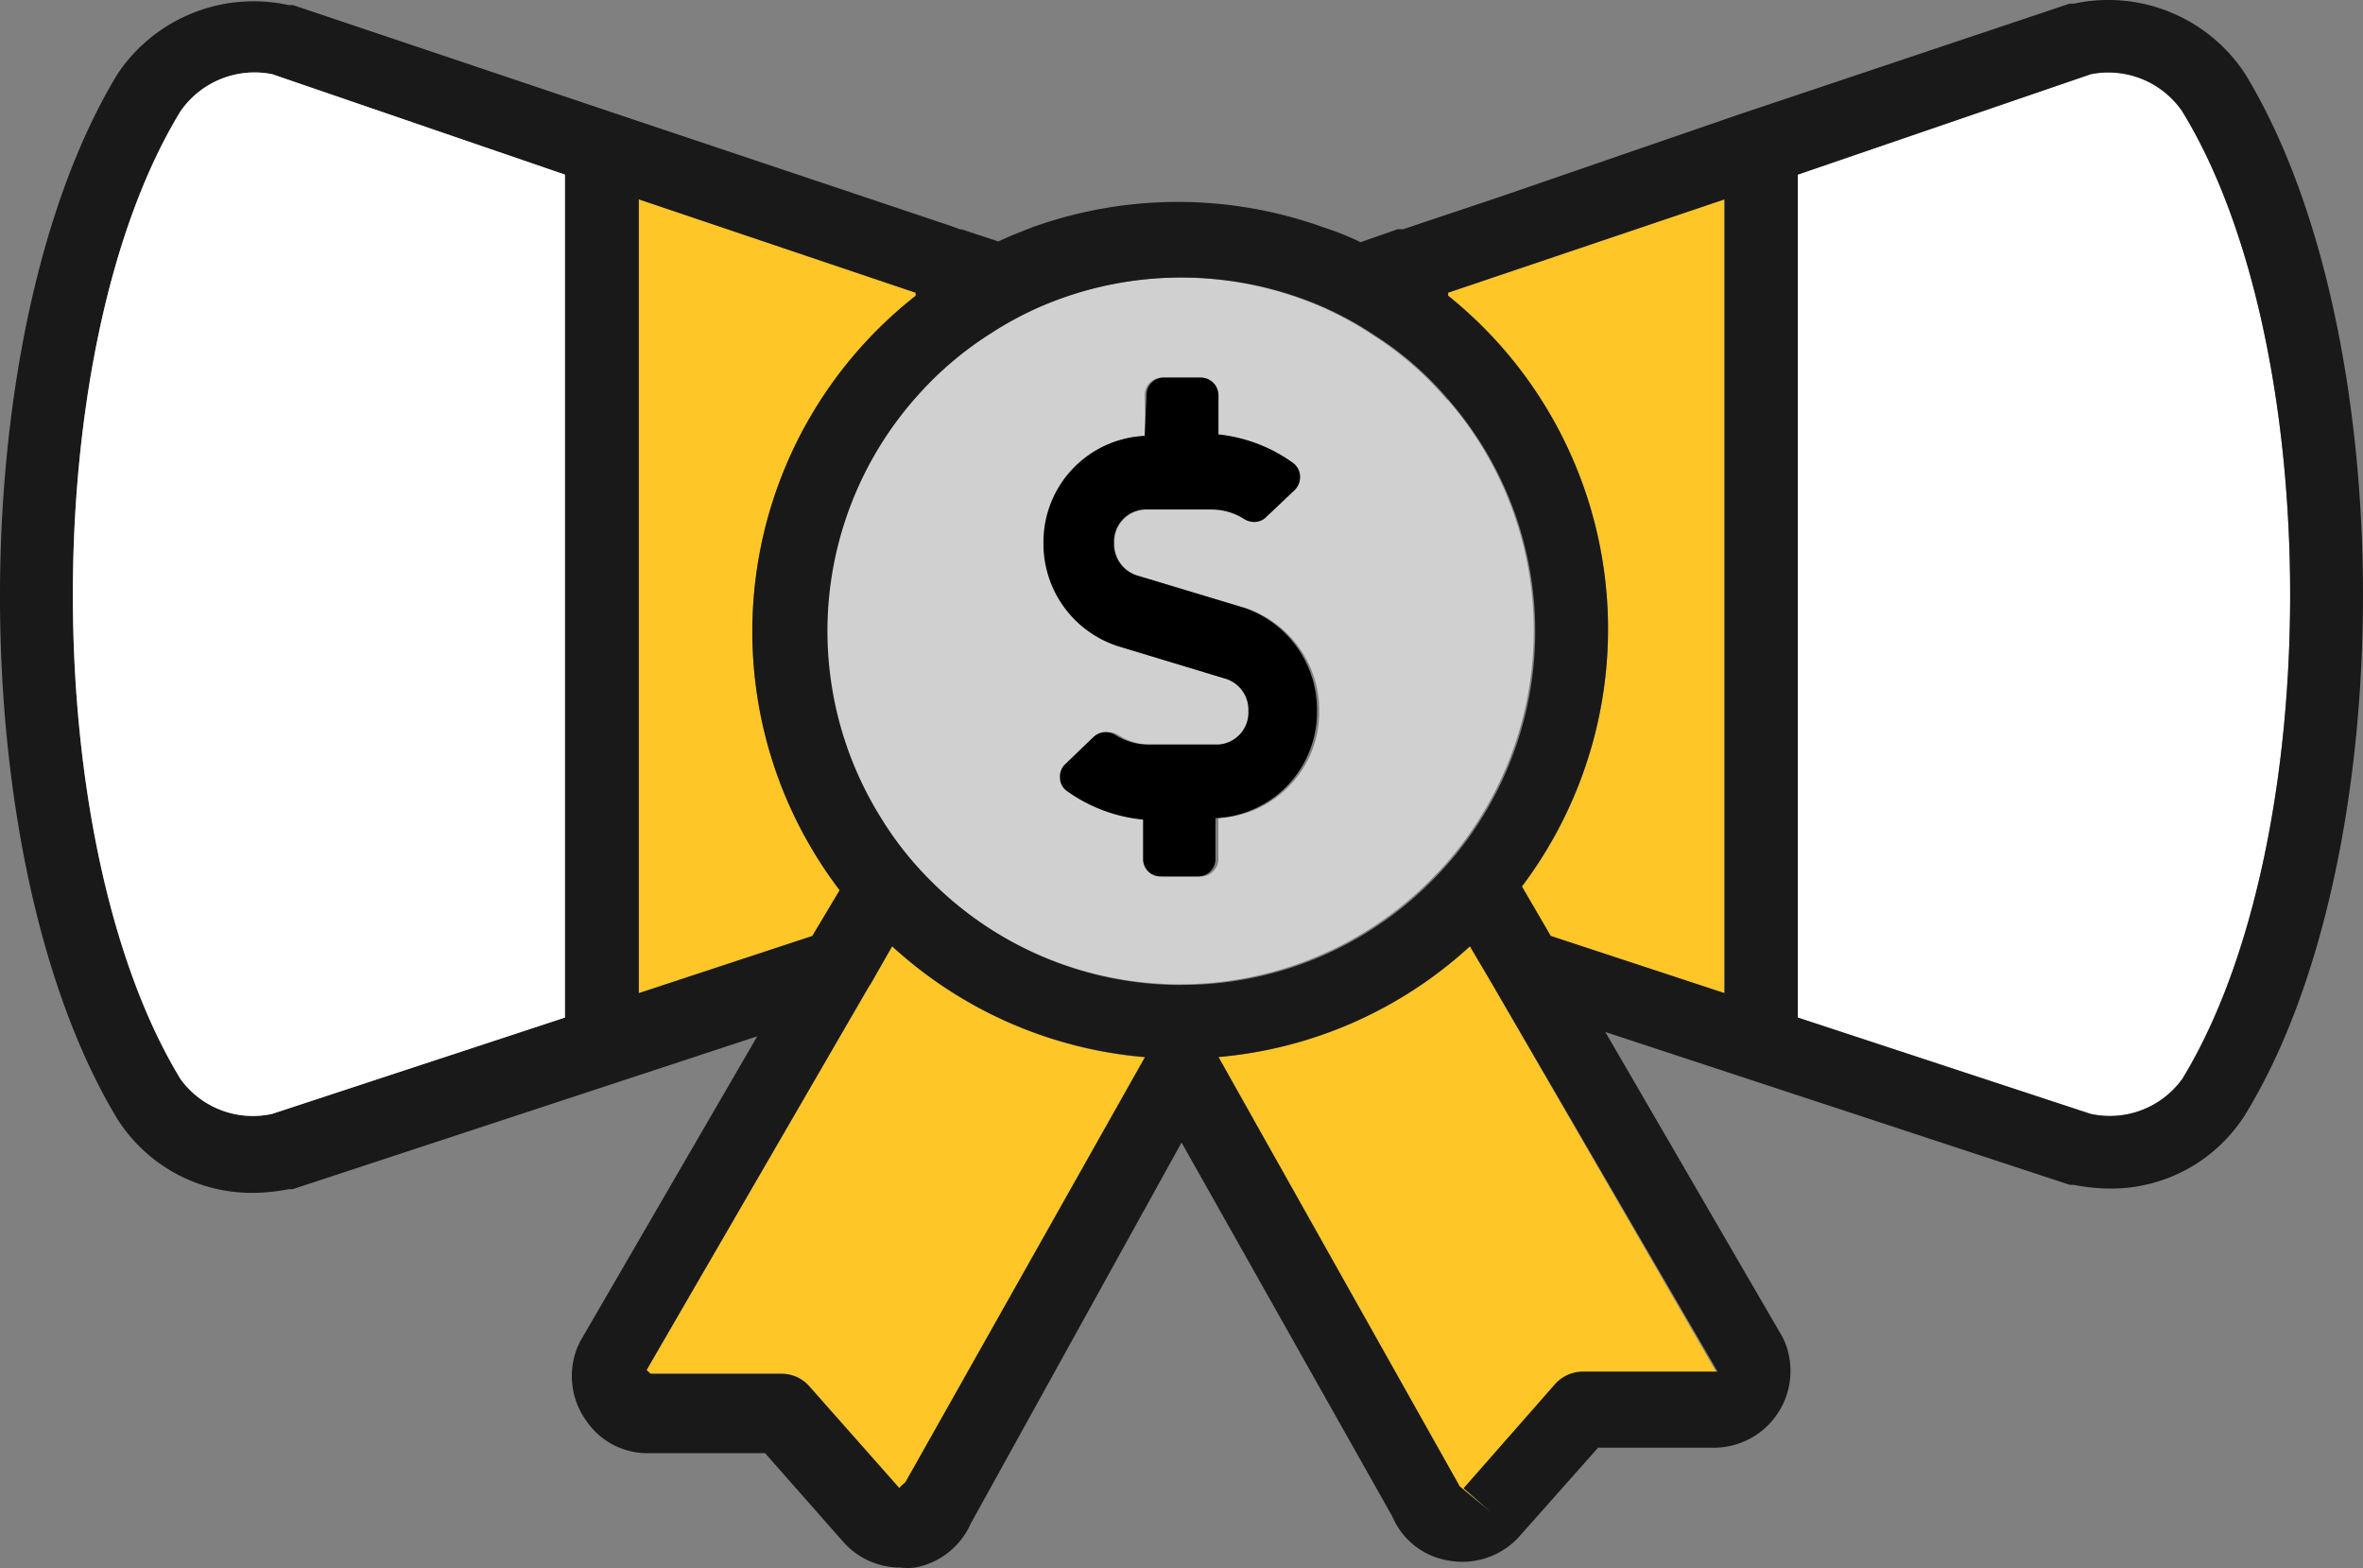
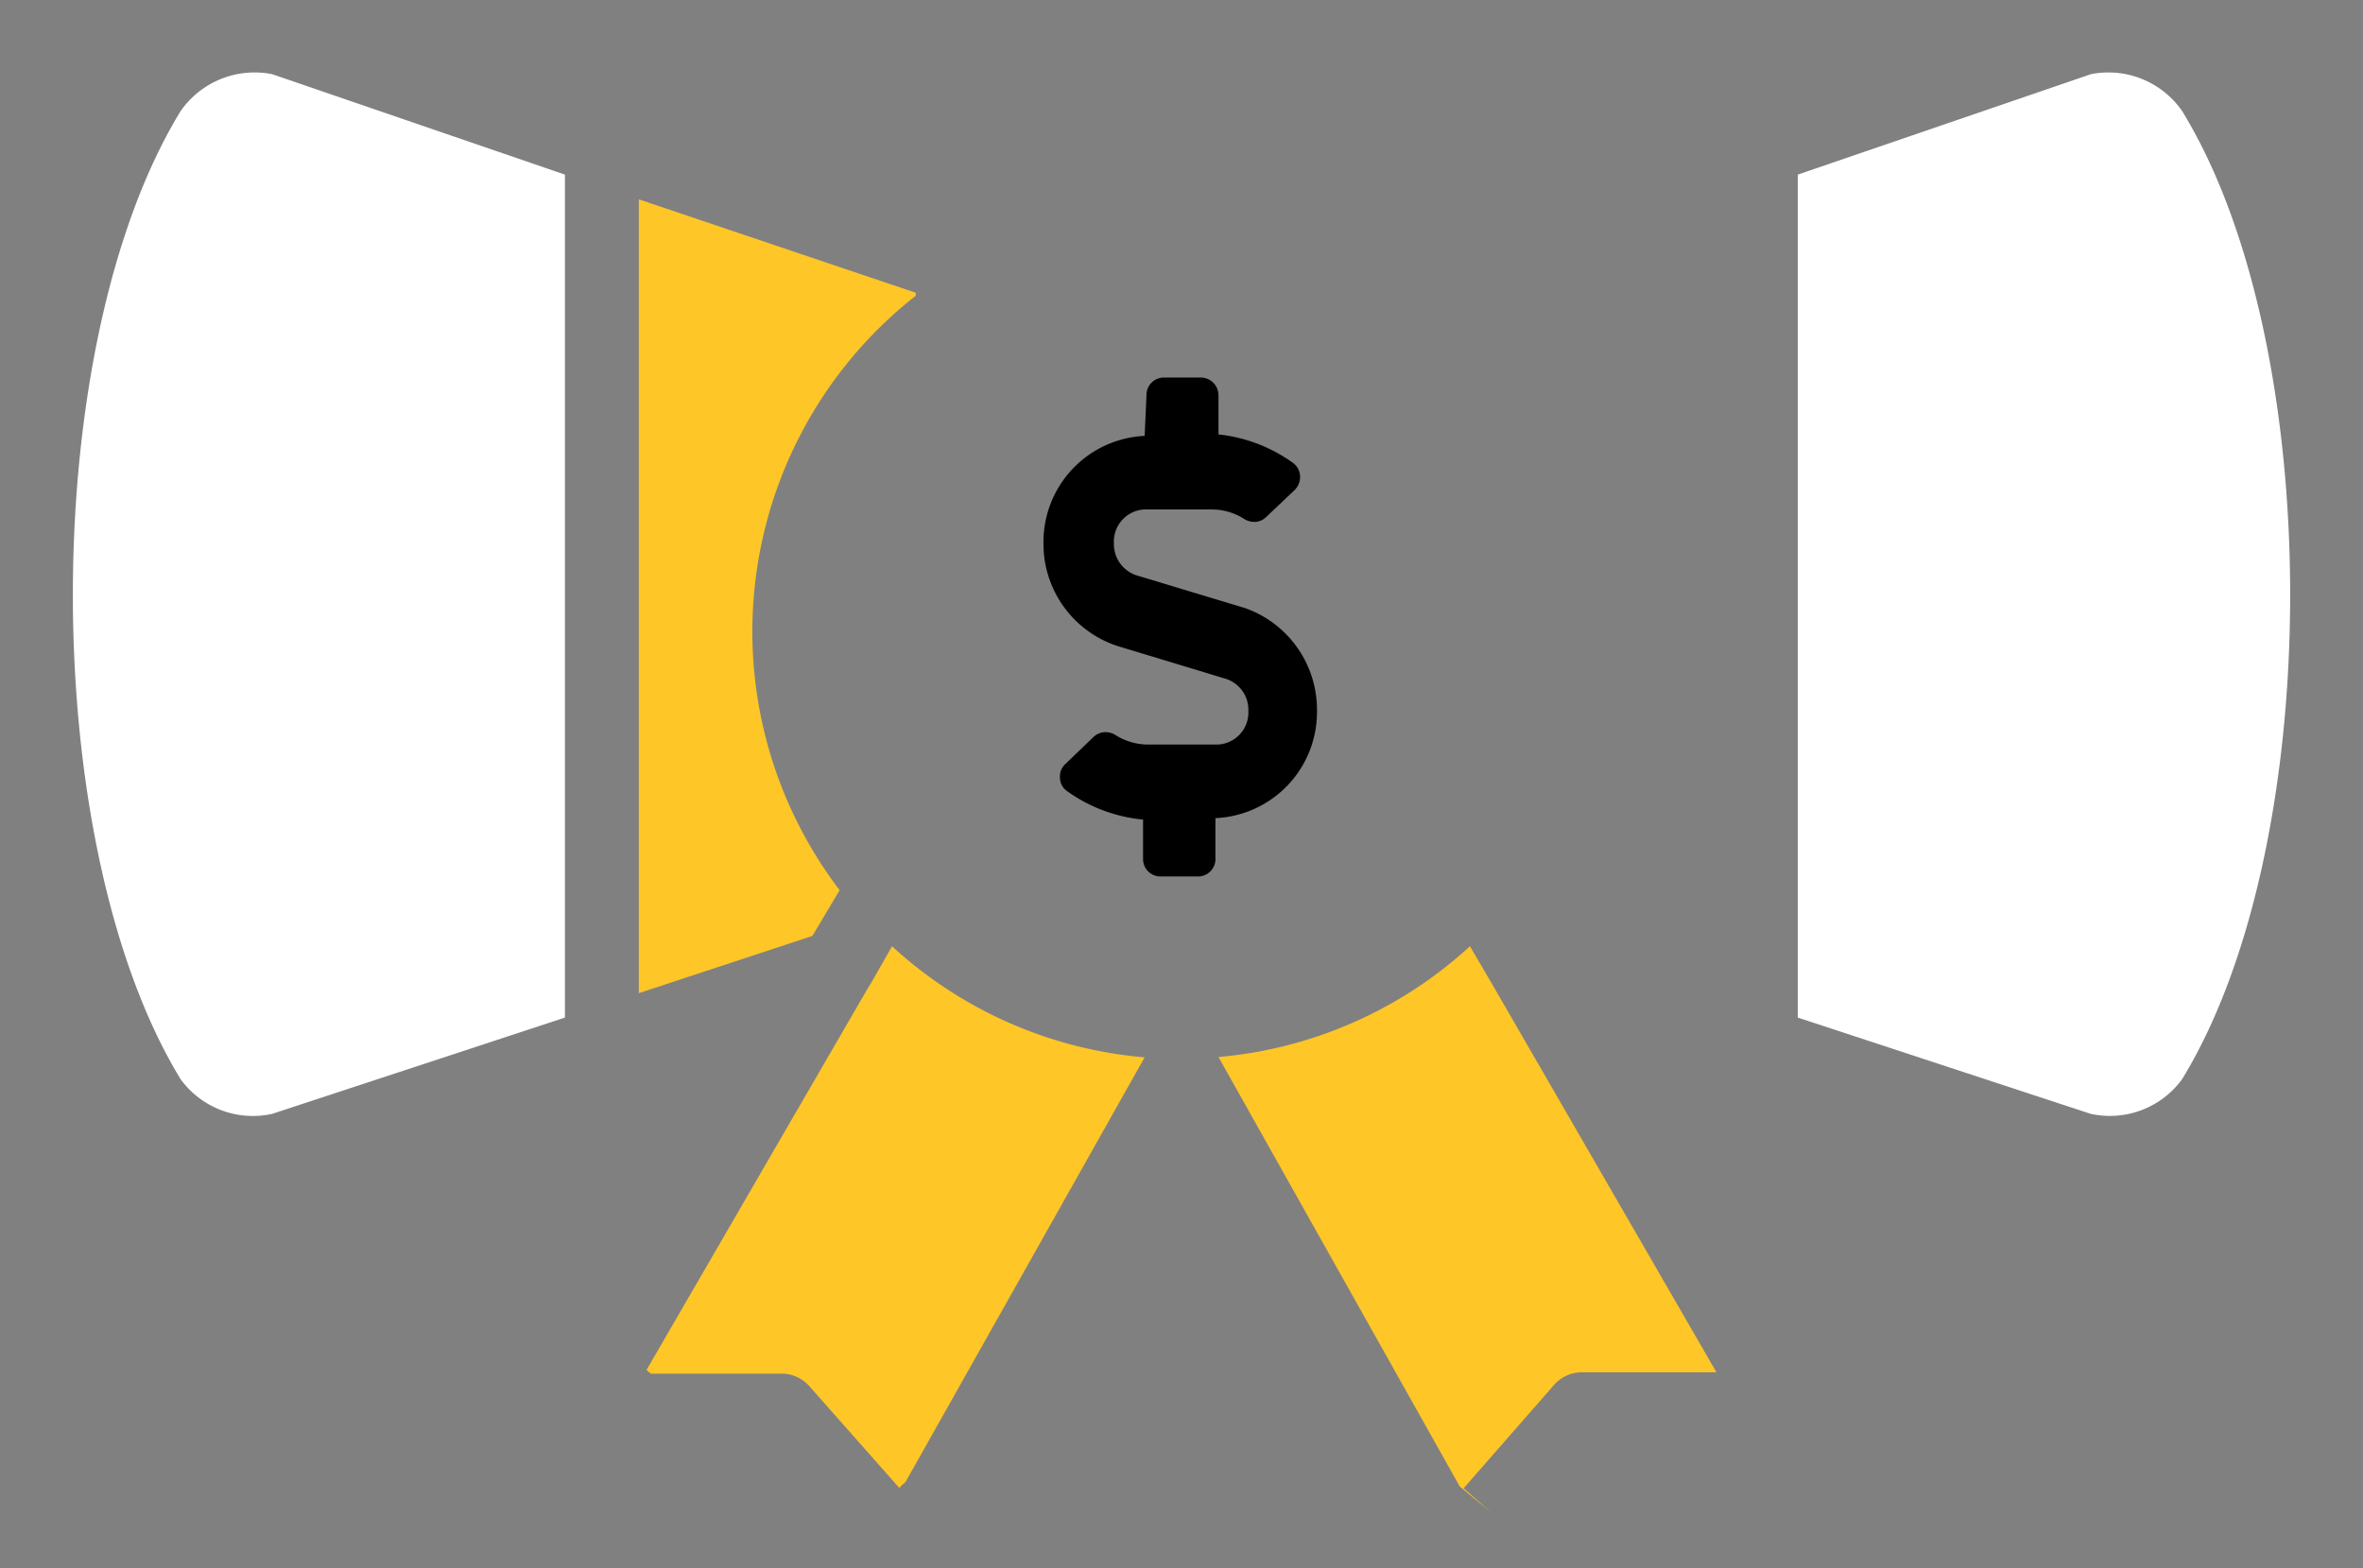
<svg xmlns="http://www.w3.org/2000/svg" width="77.867" height="51.674" viewBox="0 0 77.867 51.674">
  <rect x="0" y="0" width="77.867" height="51.674" fill="#808080" stroke="none" />
  <defs>
    <style>.a{fill:#ffc627;}.b{fill:#d0d0d0;}.c{fill:#fff;}.d{fill:#191919;}</style>
  </defs>
  <g transform="translate(4336 -4181)">
    <path class="a" d="M23.919,28.155l-.9,1.509L17.3,31.55V5.39l9.125,3.078v.1a14.065,14.065,0,0,0-2.506,19.589Z" transform="translate(-4332.25 4182.179)" />
    <path class="a" d="M33,29.27a14.041,14.041,0,0,0,8.286-3.65L42,26.837l7.41,12.824H44.973a1.217,1.217,0,0,0-.913.414l-2.981,3.407.913.8-1.046-.864-.073-.134Z" transform="translate(-4328.848 4186.563)" />
-     <path class="b" d="M42.847,11.55A10.707,10.707,0,0,0,40.414,9.42a11.048,11.048,0,0,0-2.02-1.071,11.717,11.717,0,0,0-8.712,0,11.072,11.072,0,0,0-1.922.973,11.3,11.3,0,0,0-2.433,2.068,11.62,11.62,0,0,0-1.156,13.956,11.035,11.035,0,0,0,1.63,2.044,11.644,11.644,0,0,0,16.523-.061,11.206,11.206,0,0,0,1.63-2.068,11.62,11.62,0,0,0-1.107-13.737ZM35.3,25.323v1.338a.572.572,0,0,1-.584.584H33.5a.572.572,0,0,1-.584-.584v-1.29a5.122,5.122,0,0,1-2.519-.949A.535.535,0,0,1,30.181,24a.56.56,0,0,1,.183-.462l.925-.888a.584.584,0,0,1,.389-.158.633.633,0,0,1,.353.11,2.008,2.008,0,0,0,1.046.3h2.239a1.059,1.059,0,0,0,1-1.107,1.071,1.071,0,0,0-.742-1.059l-3.577-1.083a3.541,3.541,0,0,1-2.433-3.395,3.5,3.5,0,0,1,3.334-3.528l-.024-1.338a.572.572,0,0,1,.572-.584h1.217a.584.584,0,0,1,.584.584v1.29a5.122,5.122,0,0,1,2.519.949.572.572,0,0,1,.219.426.608.608,0,0,1-.183.462l-.937.888a.56.56,0,0,1-.389.158.633.633,0,0,1-.353-.11,1.983,1.983,0,0,0-1.046-.3h-2.2a1.059,1.059,0,0,0-1,1.107,1.083,1.083,0,0,0,.73,1.059L36.192,18.4a3.553,3.553,0,0,1,2.433,3.395A3.5,3.5,0,0,1,35.3,25.323Z" transform="translate(-4331.152 4182.638)" />
    <path class="c" d="M61.356,3.227c4.745,7.738,4.745,24.14,0,31.9a2.944,2.944,0,0,1-3.017,1.144L48.69,33.1V5.32L58.351,2.01a2.957,2.957,0,0,1,3.005,1.217Z" transform="translate(-4325.448 4181.434)" />
-     <path class="a" d="M48.309,5.39V31.55L42.6,29.664l-.949-1.63A14.09,14.09,0,0,0,39.22,8.566v-.1Z" transform="translate(-4327.5 4182.179)" />
    <path class="a" d="M33.924,29.282l-7.884,14s-.183.146-.195.195l-2.969-3.358a1.217,1.217,0,0,0-.913-.414H17.644l-.134-.122,7.3-12.593.1-.158L25.6,25.62A14.053,14.053,0,0,0,33.924,29.282Z" transform="translate(-4332.205 4186.563)" />
-     <path class="d" d="M73.989,2.435A5.39,5.39,0,0,0,68.343.111H68.2l-10.89,3.65-7.836,2.7L46.235,7.546h-.183l-1.217.426a9.386,9.386,0,0,0-1.217-.487,14.175,14.175,0,0,0-9.612,0c-.377.146-.742.292-1.107.462l-1.217-.4h-.049l-.3-.11-2.9-.973L20.55,3.822,9.661.16H9.515A5.39,5.39,0,0,0,3.869,2.435c-5.159,8.517-5.159,25.9,0,34.433a5.244,5.244,0,0,0,4.5,2.433,6.084,6.084,0,0,0,1.144-.122h.134l15.306-5.037-5.84,10.062-.073.158a2.519,2.519,0,0,0,.268,2.433,2.433,2.433,0,0,0,2.129,1.083H25.21l2.628,2.981a2.519,2.519,0,0,0,1.837.791,2.092,2.092,0,0,0,.475,0A2.506,2.506,0,0,0,31.988,50.2l6.947-12.557,6.947,12.325a2.433,2.433,0,0,0,1.837,1.448,2.531,2.531,0,0,0,2.324-.767L52.66,47.7h3.723a2.531,2.531,0,0,0,2.433-3.48l-.073-.158L52.9,34l15.306,5.037h.134a6.192,6.192,0,0,0,1.144.122,5.22,5.22,0,0,0,4.5-2.433C79.16,28.279,79.16,10.952,73.989,2.435ZM38.935,32.452A11.62,11.62,0,0,1,30.7,29.045,11.036,11.036,0,0,1,29.067,27a11.62,11.62,0,0,1,1.156-13.956,11.3,11.3,0,0,1,2.433-2.068,11.072,11.072,0,0,1,1.922-1,11.717,11.717,0,0,1,8.712,0,11.048,11.048,0,0,1,2.02,1.071,10.707,10.707,0,0,1,2.433,2.129,11.62,11.62,0,0,1,1.107,13.737,11.206,11.206,0,0,1-1.63,2.068,11.571,11.571,0,0,1-8.286,3.468ZM8.967,36.7A2.944,2.944,0,0,1,5.95,35.555c-4.733-7.763-4.733-24.164,0-31.9A2.969,2.969,0,0,1,8.967,2.435l9.649,3.309V33.523ZM21.049,32.72V6.56l9.125,3.078v.1a14.065,14.065,0,0,0-2.506,19.589l-.9,1.509Zm8.785,16.122s-.183.146-.195.195l-2.969-3.358a1.217,1.217,0,0,0-.913-.414H21.439l-.134-.122,7.3-12.593.1-.158.694-1.217a14.053,14.053,0,0,0,8.335,3.65ZM56.6,45.191H52.161a1.217,1.217,0,0,0-.913.414l-3.017,3.431.913.8L48.1,48.975l-.073-.134L40.152,34.825a14.041,14.041,0,0,0,8.286-3.65l.718,1.217ZM51.1,30.834l-.949-1.63A14.09,14.09,0,0,0,47.72,9.736v-.1L56.833,6.56V32.72Zm20.806,4.721A2.944,2.944,0,0,1,68.891,36.7l-9.649-3.176V5.745L68.9,2.435a2.957,2.957,0,0,1,3.005,1.217C76.653,11.39,76.653,27.792,71.908,35.555Z" transform="translate(-4336 4181.009)" />
    <path d="M34.9,17.812l-3.589-1.083a1.083,1.083,0,0,1-.73-1.059,1.059,1.059,0,0,1,1-1.107h2.227a1.983,1.983,0,0,1,1.046.3.633.633,0,0,0,.353.11.56.56,0,0,0,.389-.158l.937-.888a.608.608,0,0,0,.183-.462.572.572,0,0,0-.219-.426,5.122,5.122,0,0,0-2.47-.949V10.8a.584.584,0,0,0-.584-.584H32.227a.572.572,0,0,0-.572.584l-.061,1.338a3.5,3.5,0,0,0-3.334,3.528,3.541,3.541,0,0,0,2.433,3.395l3.577,1.083a1.071,1.071,0,0,1,.742,1.059,1.059,1.059,0,0,1-1,1.107H31.7a2.008,2.008,0,0,1-1.046-.3.633.633,0,0,0-.353-.11.584.584,0,0,0-.389.158l-.925.888a.56.56,0,0,0-.183.462.535.535,0,0,0,.219.426,5.122,5.122,0,0,0,2.519.949v1.29a.572.572,0,0,0,.584.584h1.217a.572.572,0,0,0,.584-.584V24.735a3.5,3.5,0,0,0,3.346-3.528A3.553,3.553,0,0,0,34.9,17.812Z" transform="translate(-4329.875 4183.226)" />
    <path class="c" d="M18.188,5.32V33.1L8.54,36.273a2.944,2.944,0,0,1-3.017-1.144c-4.733-7.763-4.733-24.164,0-31.9A2.969,2.969,0,0,1,8.54,2.01Z" transform="translate(-4335.572 4181.434)" />
  </g>
</svg>